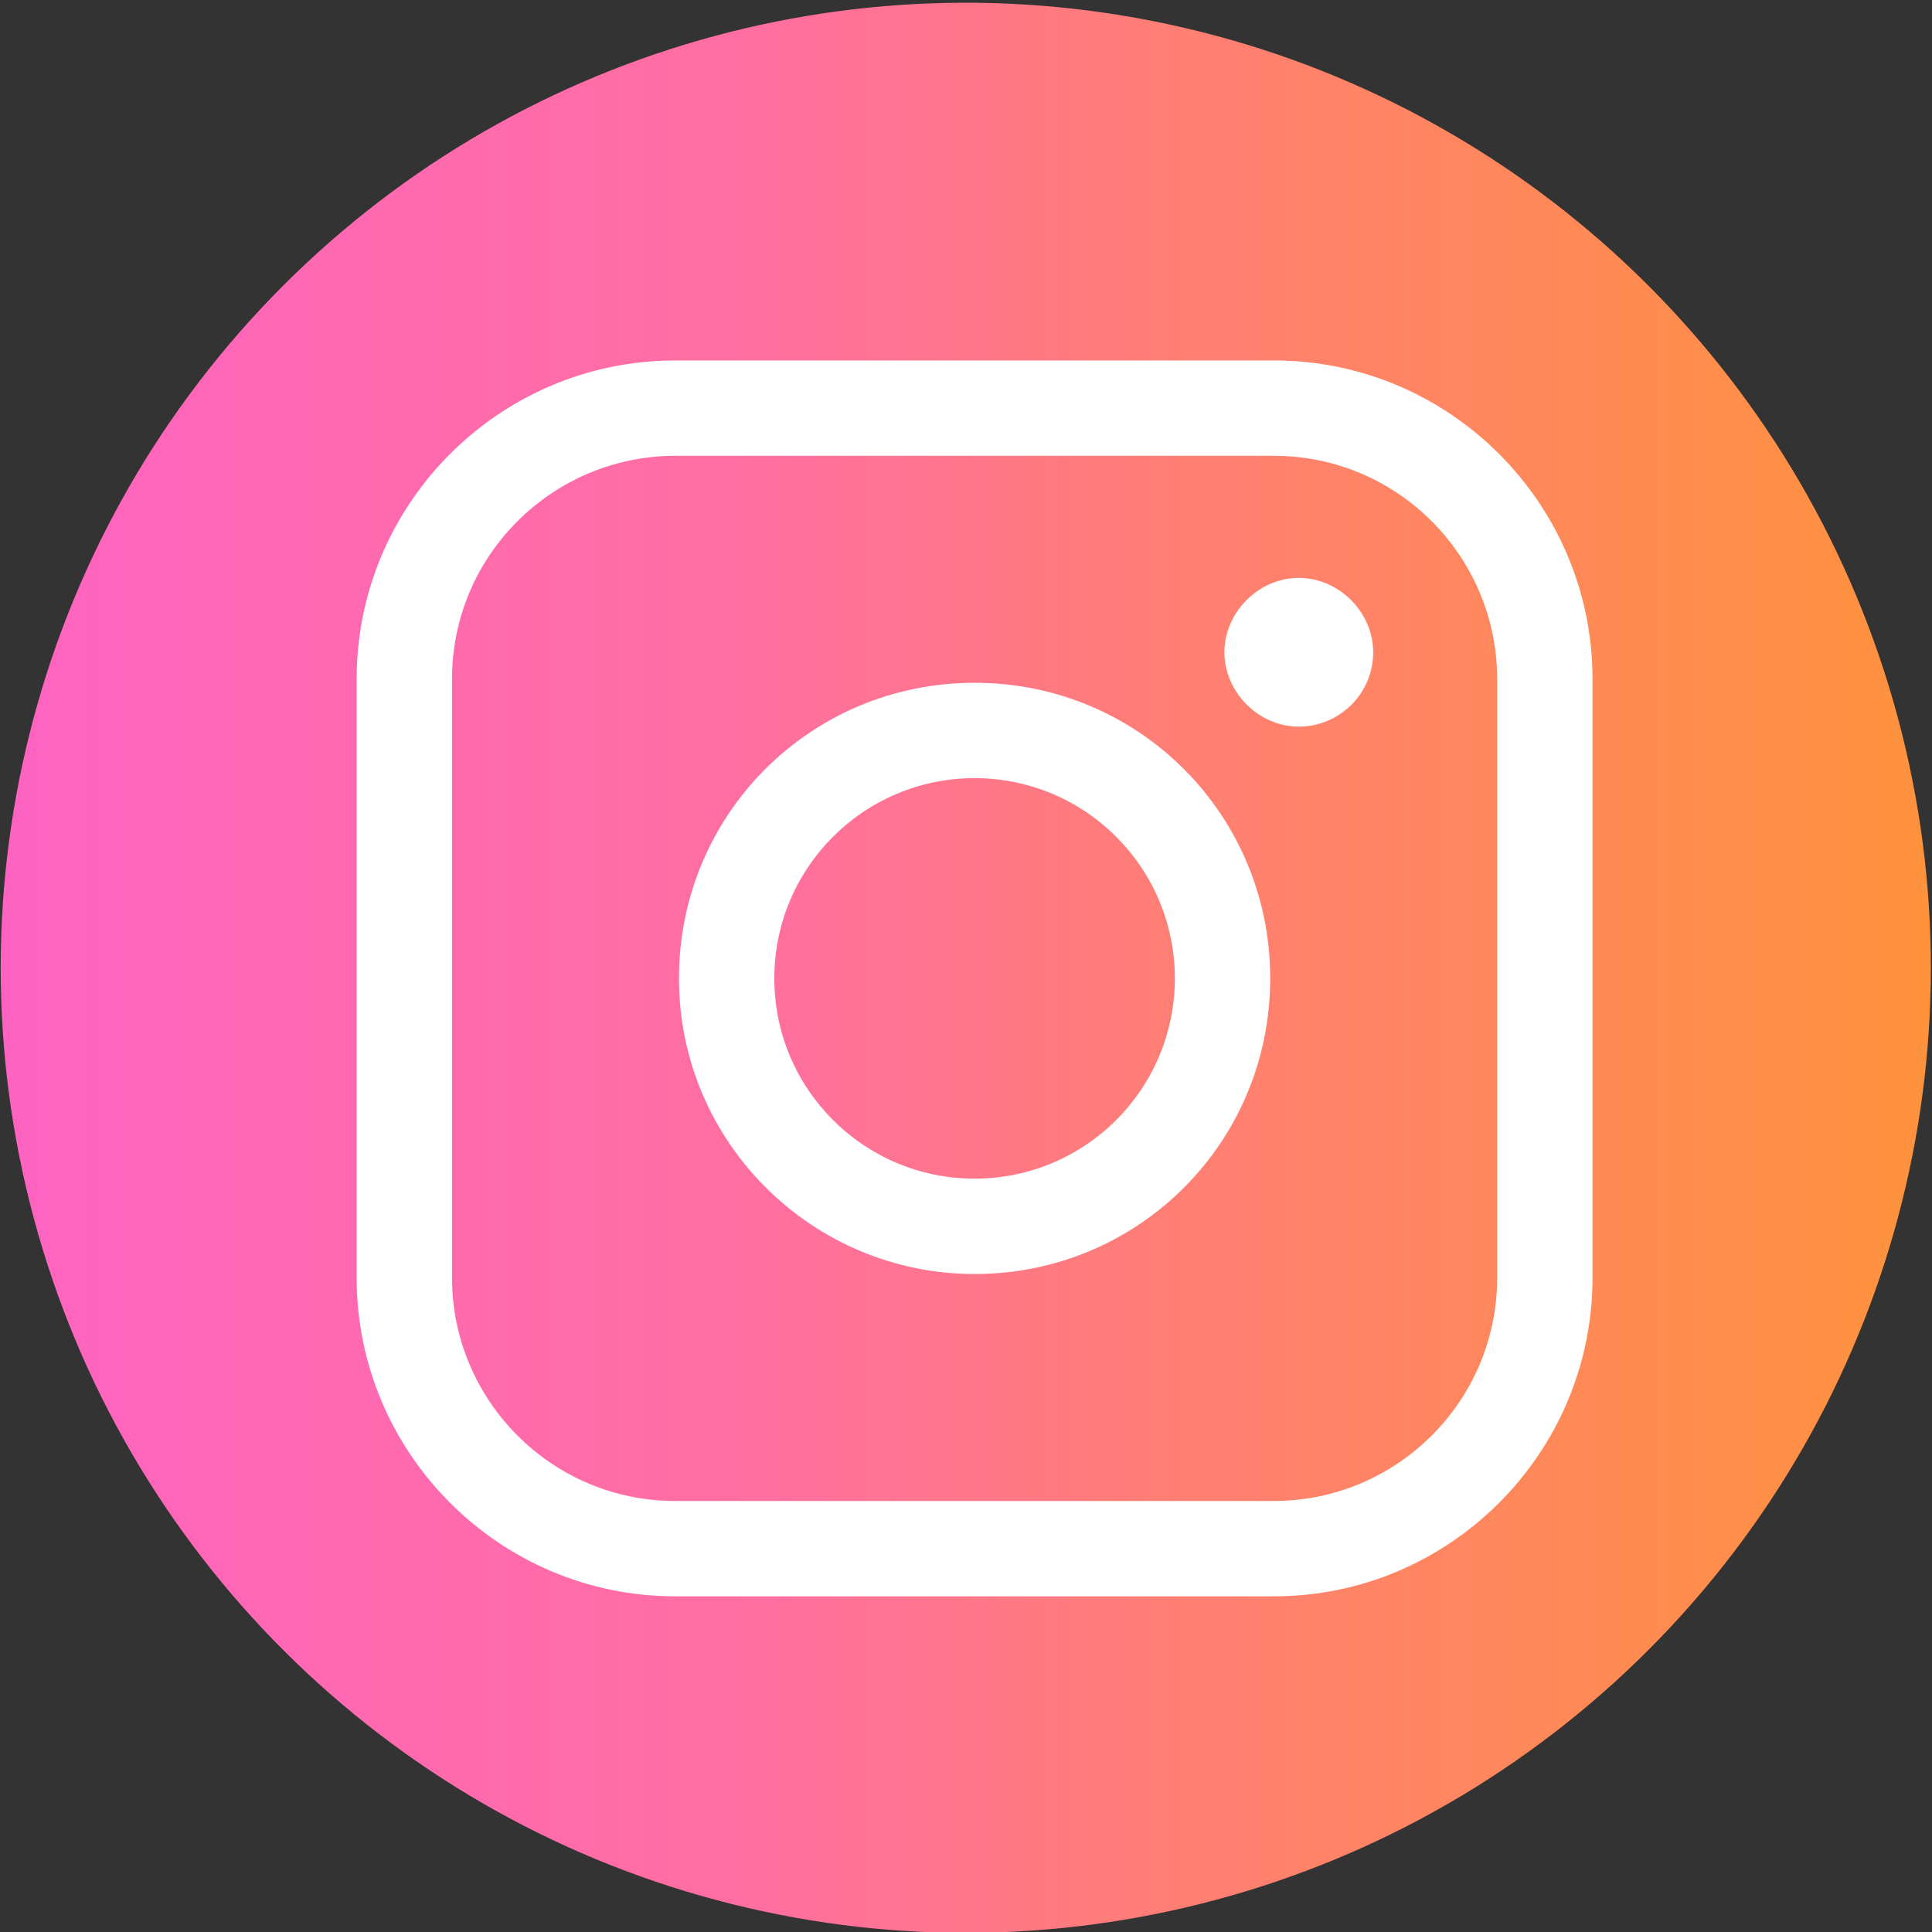
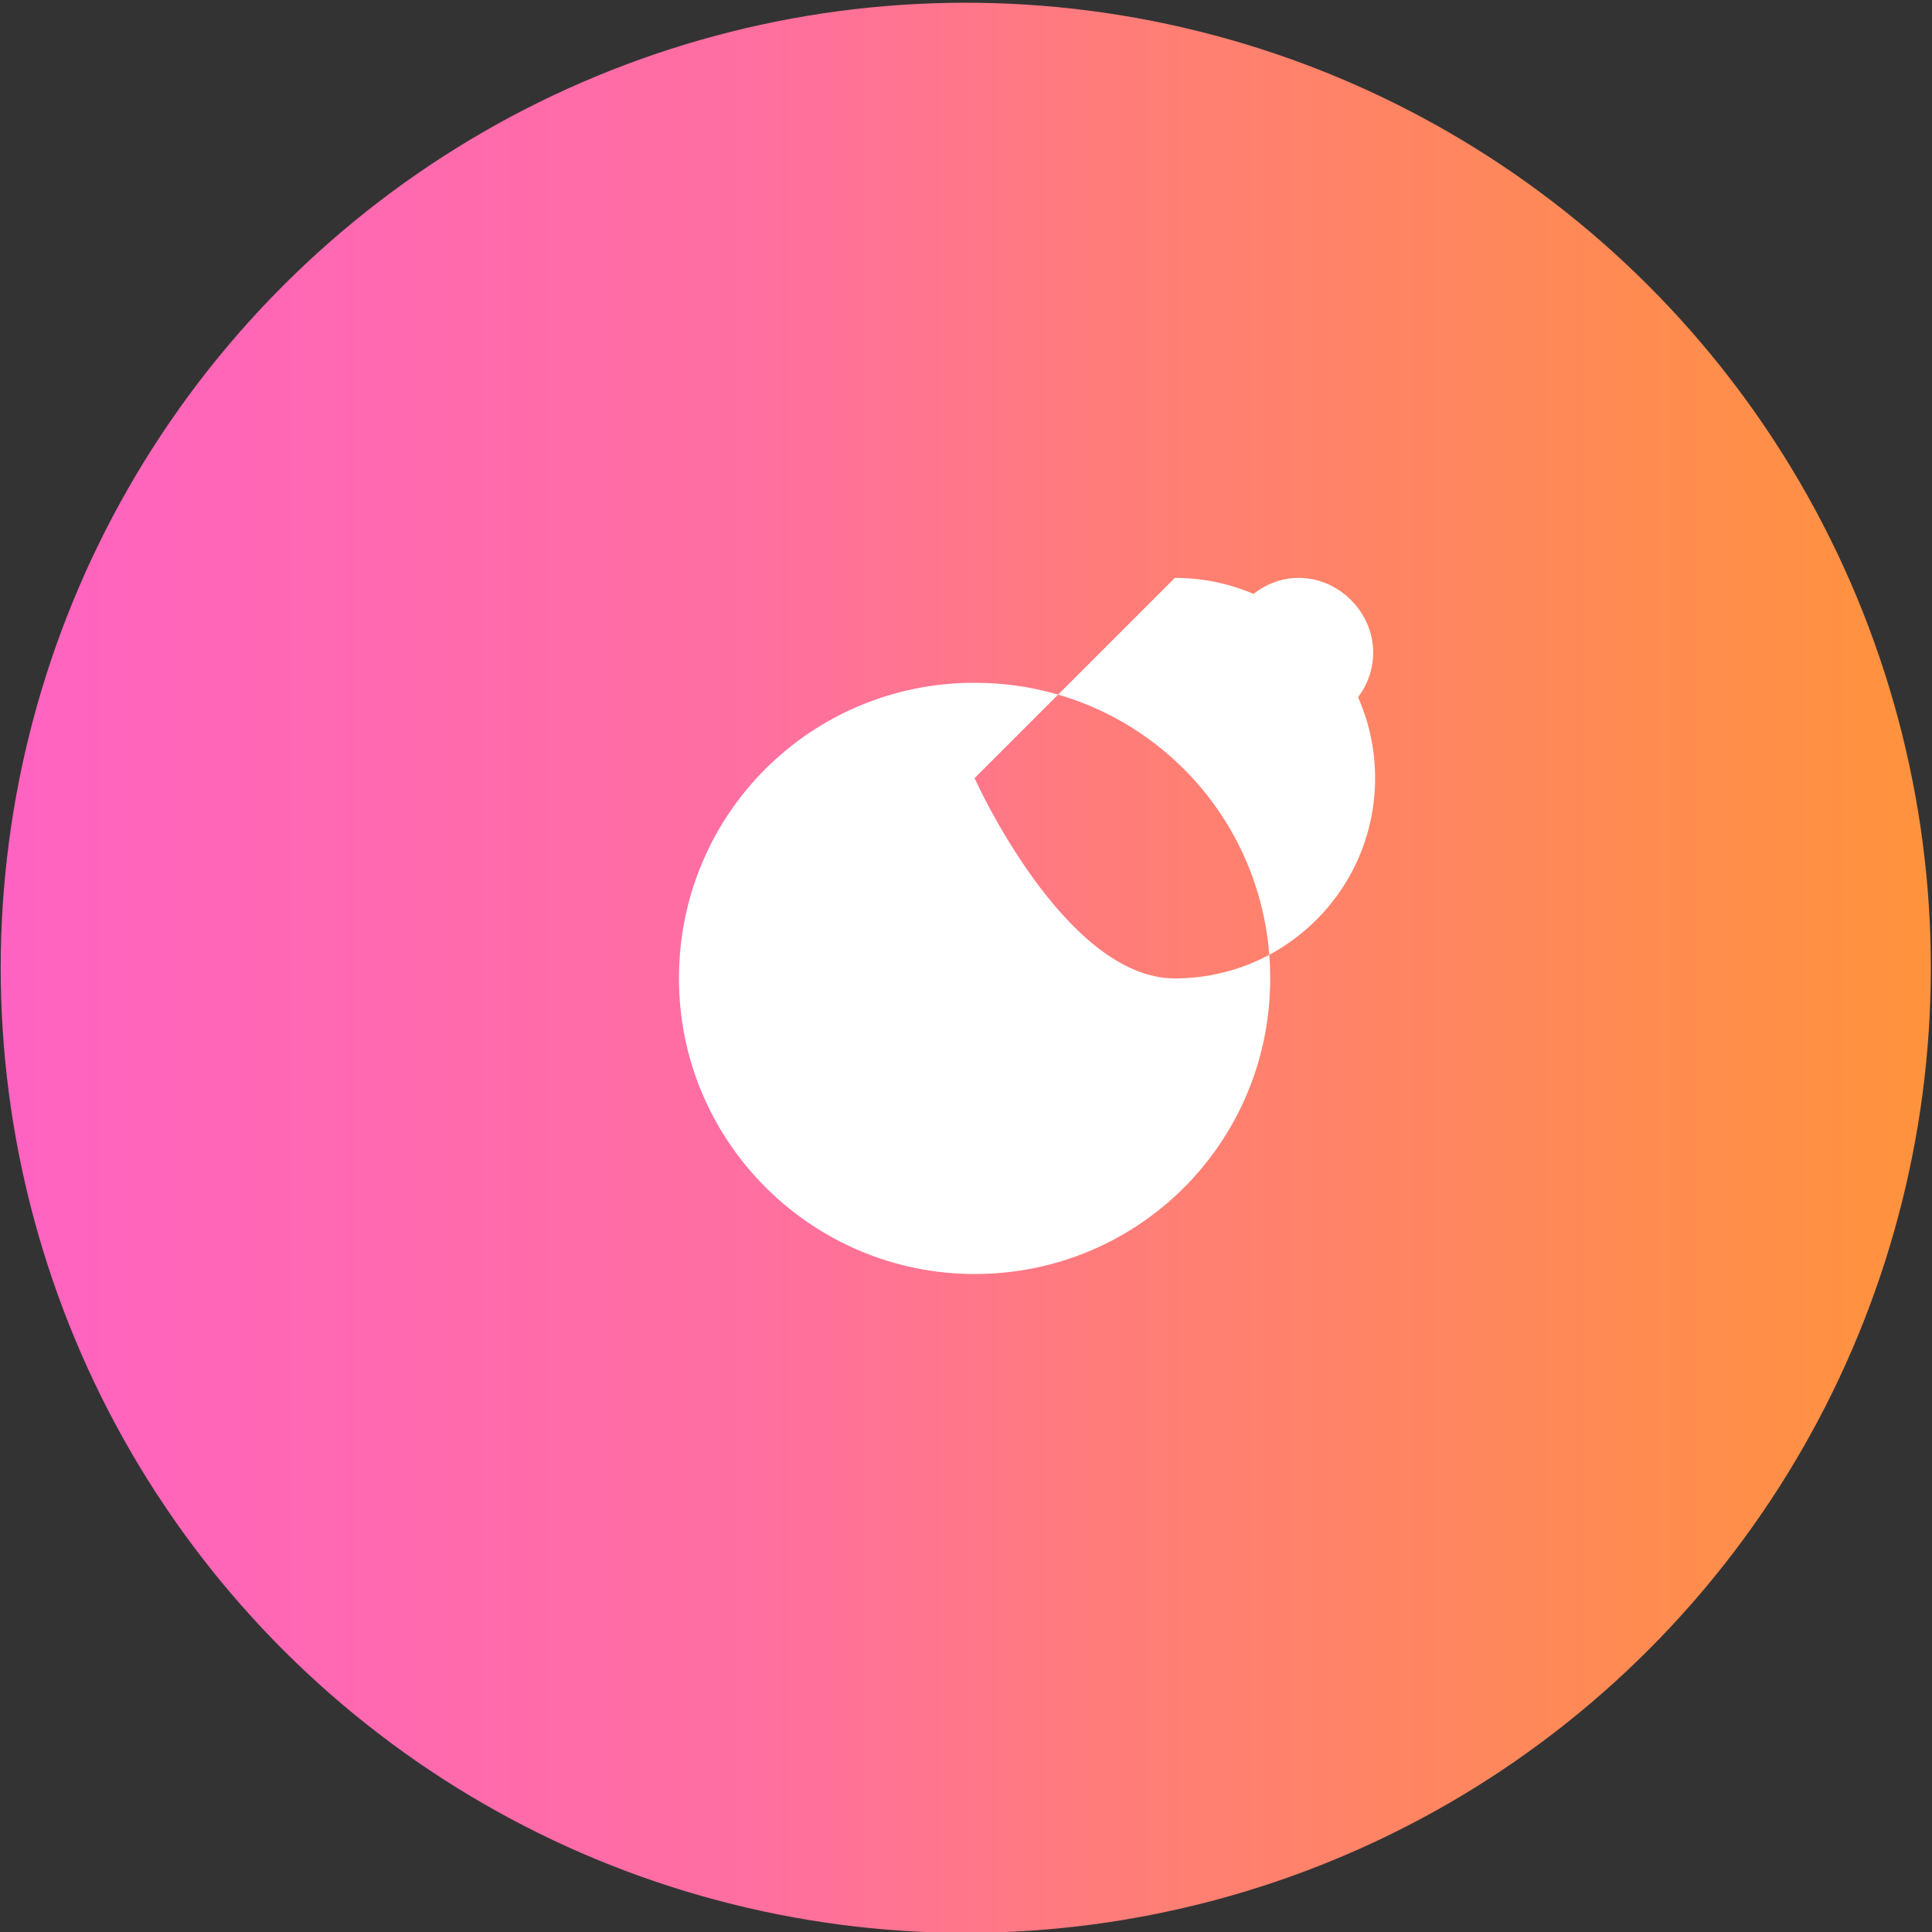
<svg xmlns="http://www.w3.org/2000/svg" id="b" viewBox="0 0 101.3 101.3">
  <rect x="0" y="0" width="101.3" height="101.3" fill="#333333" stroke="none" />
  <defs>
    <style>.e{fill:url(#d);}.f{fill:#fff;stroke-width:0px;}</style>
    <linearGradient id="d" x1="0" y1="50.6" x2="101.3" y2="50.6" gradientTransform="translate(87.6 -10.7) rotate(76)" gradientUnits="userSpaceOnUse">
      <stop offset="0" stop-color="#ff63c2" />
      <stop offset=".1" stop-color="#ff66b8" />
      <stop offset=".4" stop-color="#ff6f9f" />
      <stop offset=".6" stop-color="#ff7e75" />
      <stop offset="1" stop-color="#ff933c" />
      <stop offset="1" stop-color="#ff9538" />
    </linearGradient>
  </defs>
  <g id="c">
    <circle class="e" cx="50.6" cy="50.6" r="50.6" transform="translate(-10.7 87.6) rotate(-76)" />
-     <path class="f" d="M66.8,83.7h-31.4c-9.2,0-16.7-7.5-16.7-16.7v-31.4c0-9.2,7.5-16.7,16.7-16.7h31.4c9.2,0,16.7,7.5,16.7,16.7v31.4c0,9.2-7.5,16.7-16.7,16.7ZM35.4,23.9c-6.4,0-11.7,5.2-11.7,11.7v31.4c0,6.4,5.2,11.7,11.7,11.7h31.4c6.4,0,11.7-5.2,11.7-11.7v-31.4c0-6.4-5.2-11.7-11.7-11.7h-31.4Z" />
-     <path class="f" d="M51.1,66.8c-8.5,0-15.5-6.9-15.5-15.5s6.9-15.5,15.5-15.5,15.5,6.9,15.5,15.5-6.9,15.5-15.5,15.5ZM51.1,40.8c-5.8,0-10.5,4.7-10.5,10.5s4.7,10.5,10.5,10.5,10.5-4.7,10.5-10.5-4.7-10.5-10.5-10.5Z" />
+     <path class="f" d="M51.1,66.8c-8.5,0-15.5-6.9-15.5-15.5s6.9-15.5,15.5-15.5,15.5,6.9,15.5,15.5-6.9,15.5-15.5,15.5ZM51.1,40.8s4.7,10.5,10.5,10.5,10.5-4.7,10.5-10.5-4.7-10.5-10.5-10.5Z" />
    <path class="f" d="M72,34.2c0,2.2-1.8,3.9-3.9,3.9s-3.9-1.8-3.9-3.9,1.8-3.9,3.9-3.9,3.9,1.8,3.9,3.9Z" />
  </g>
</svg>